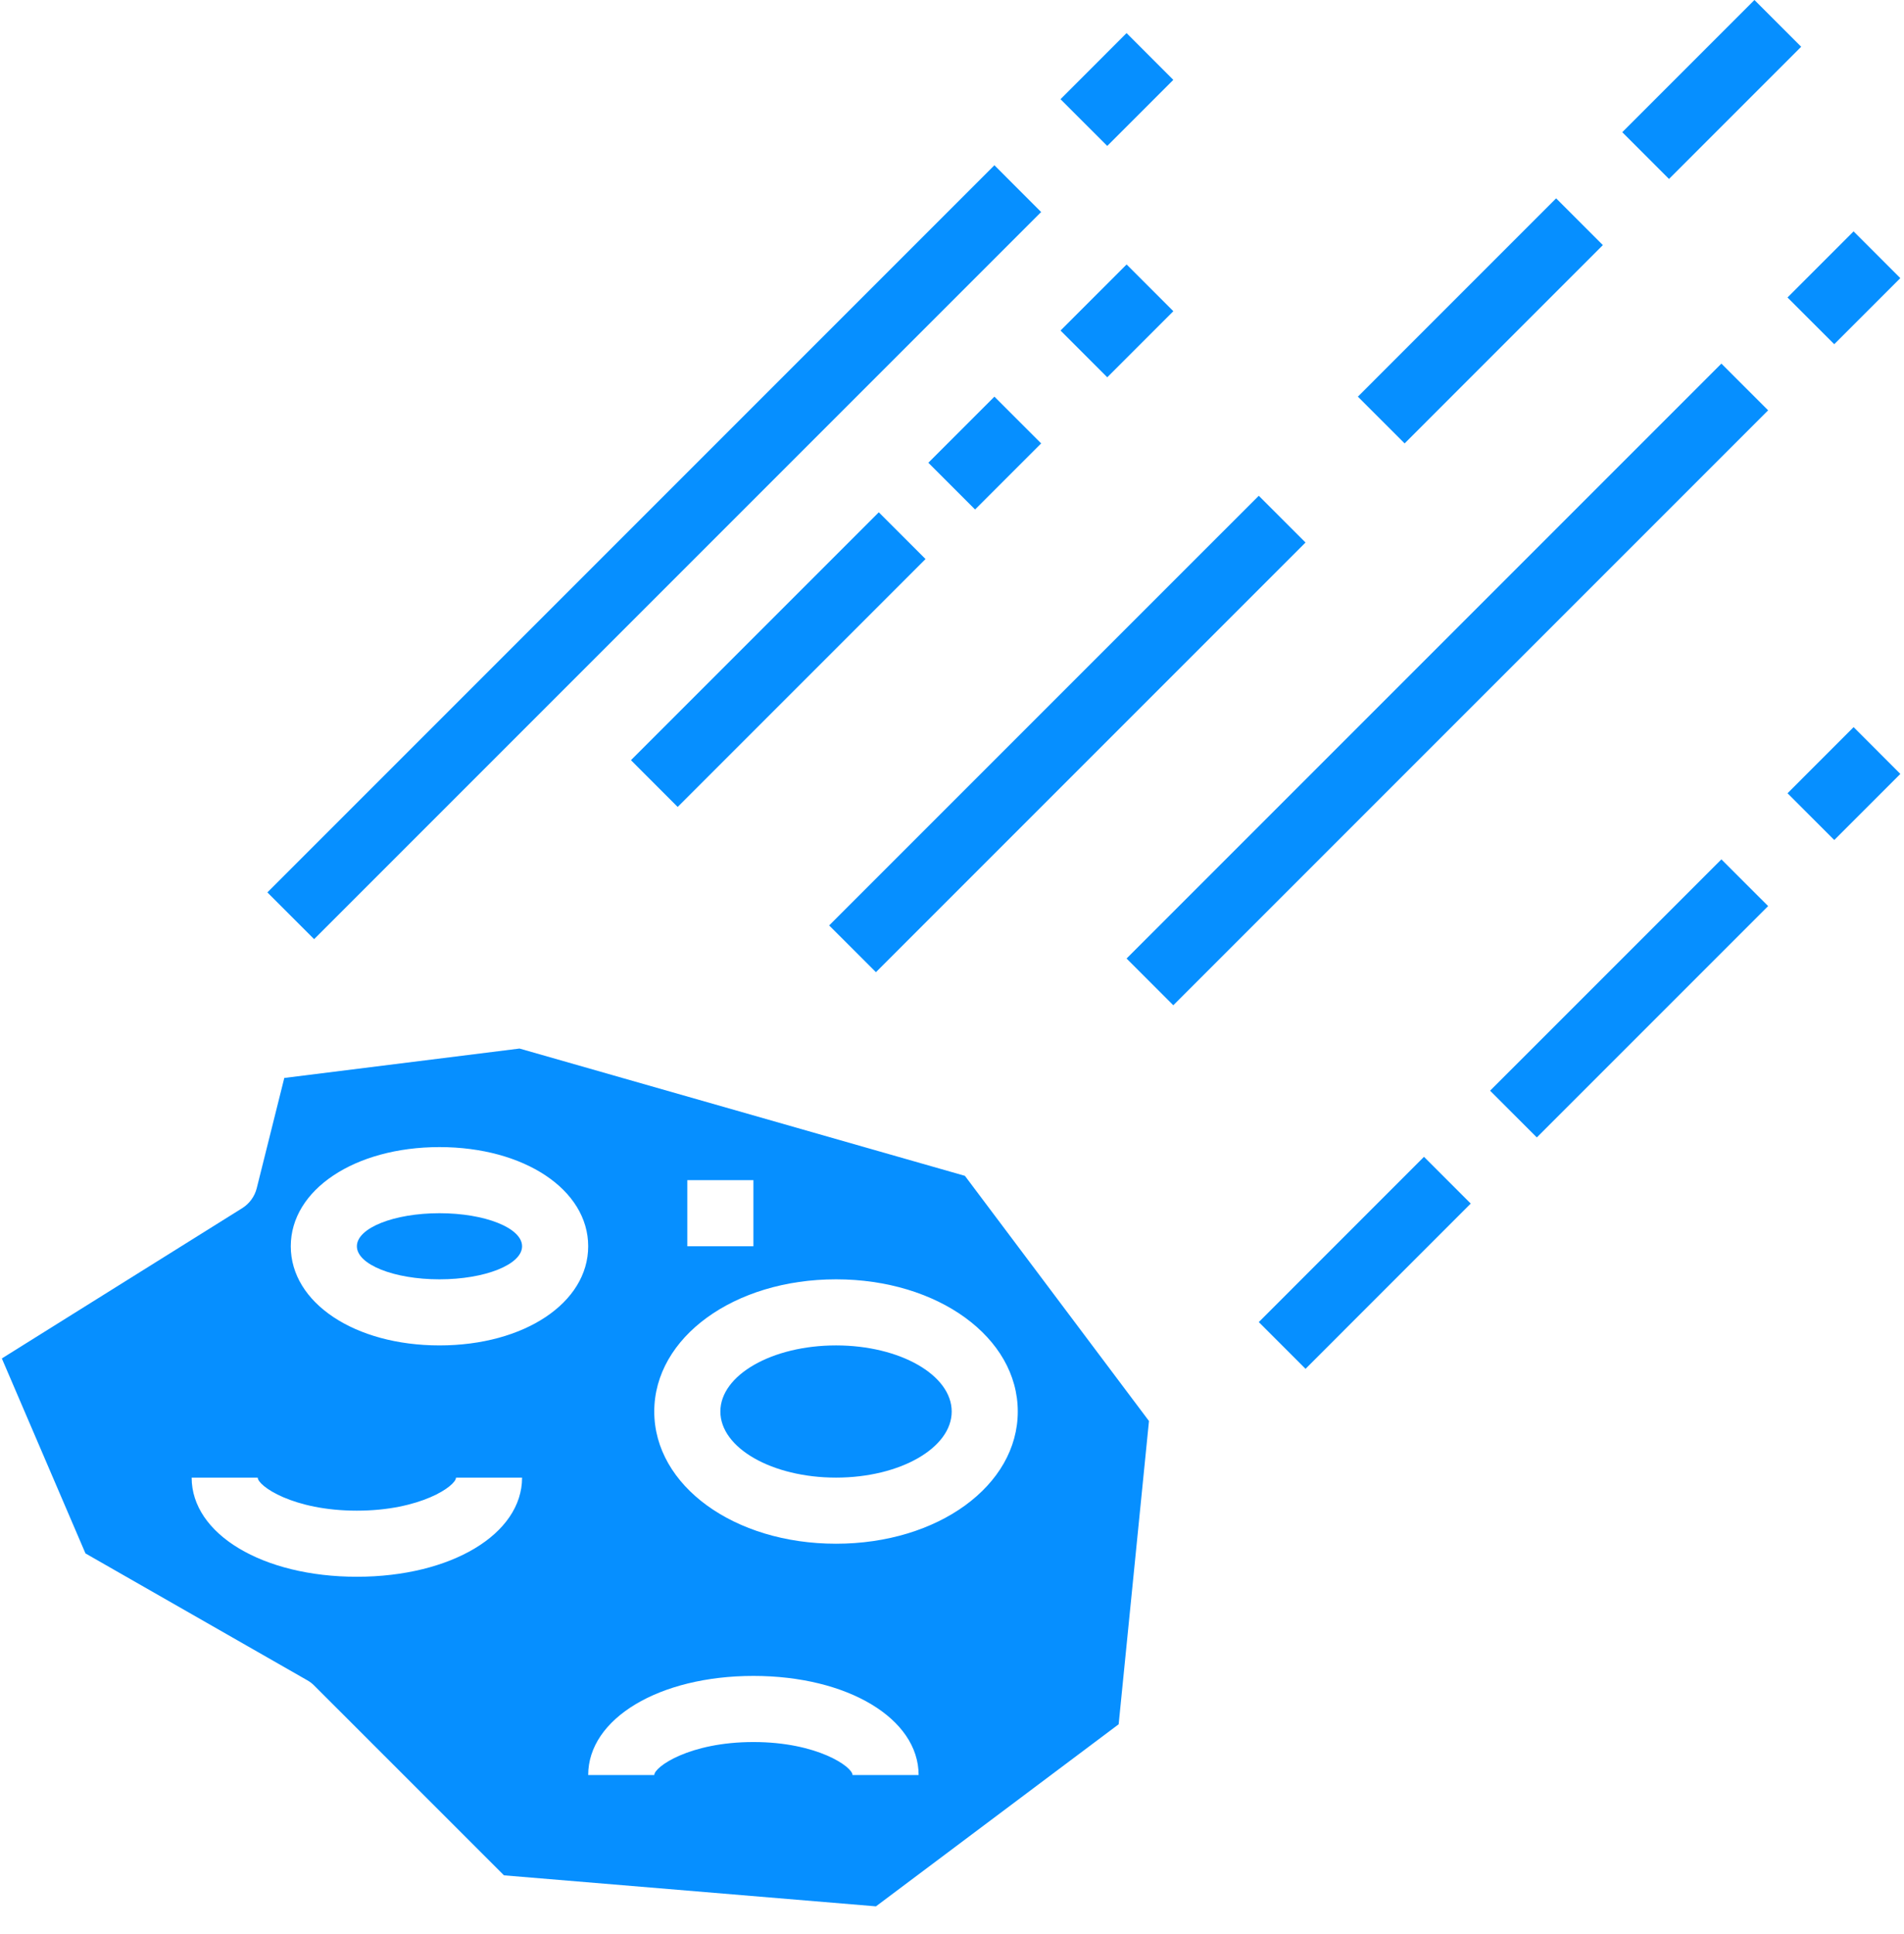
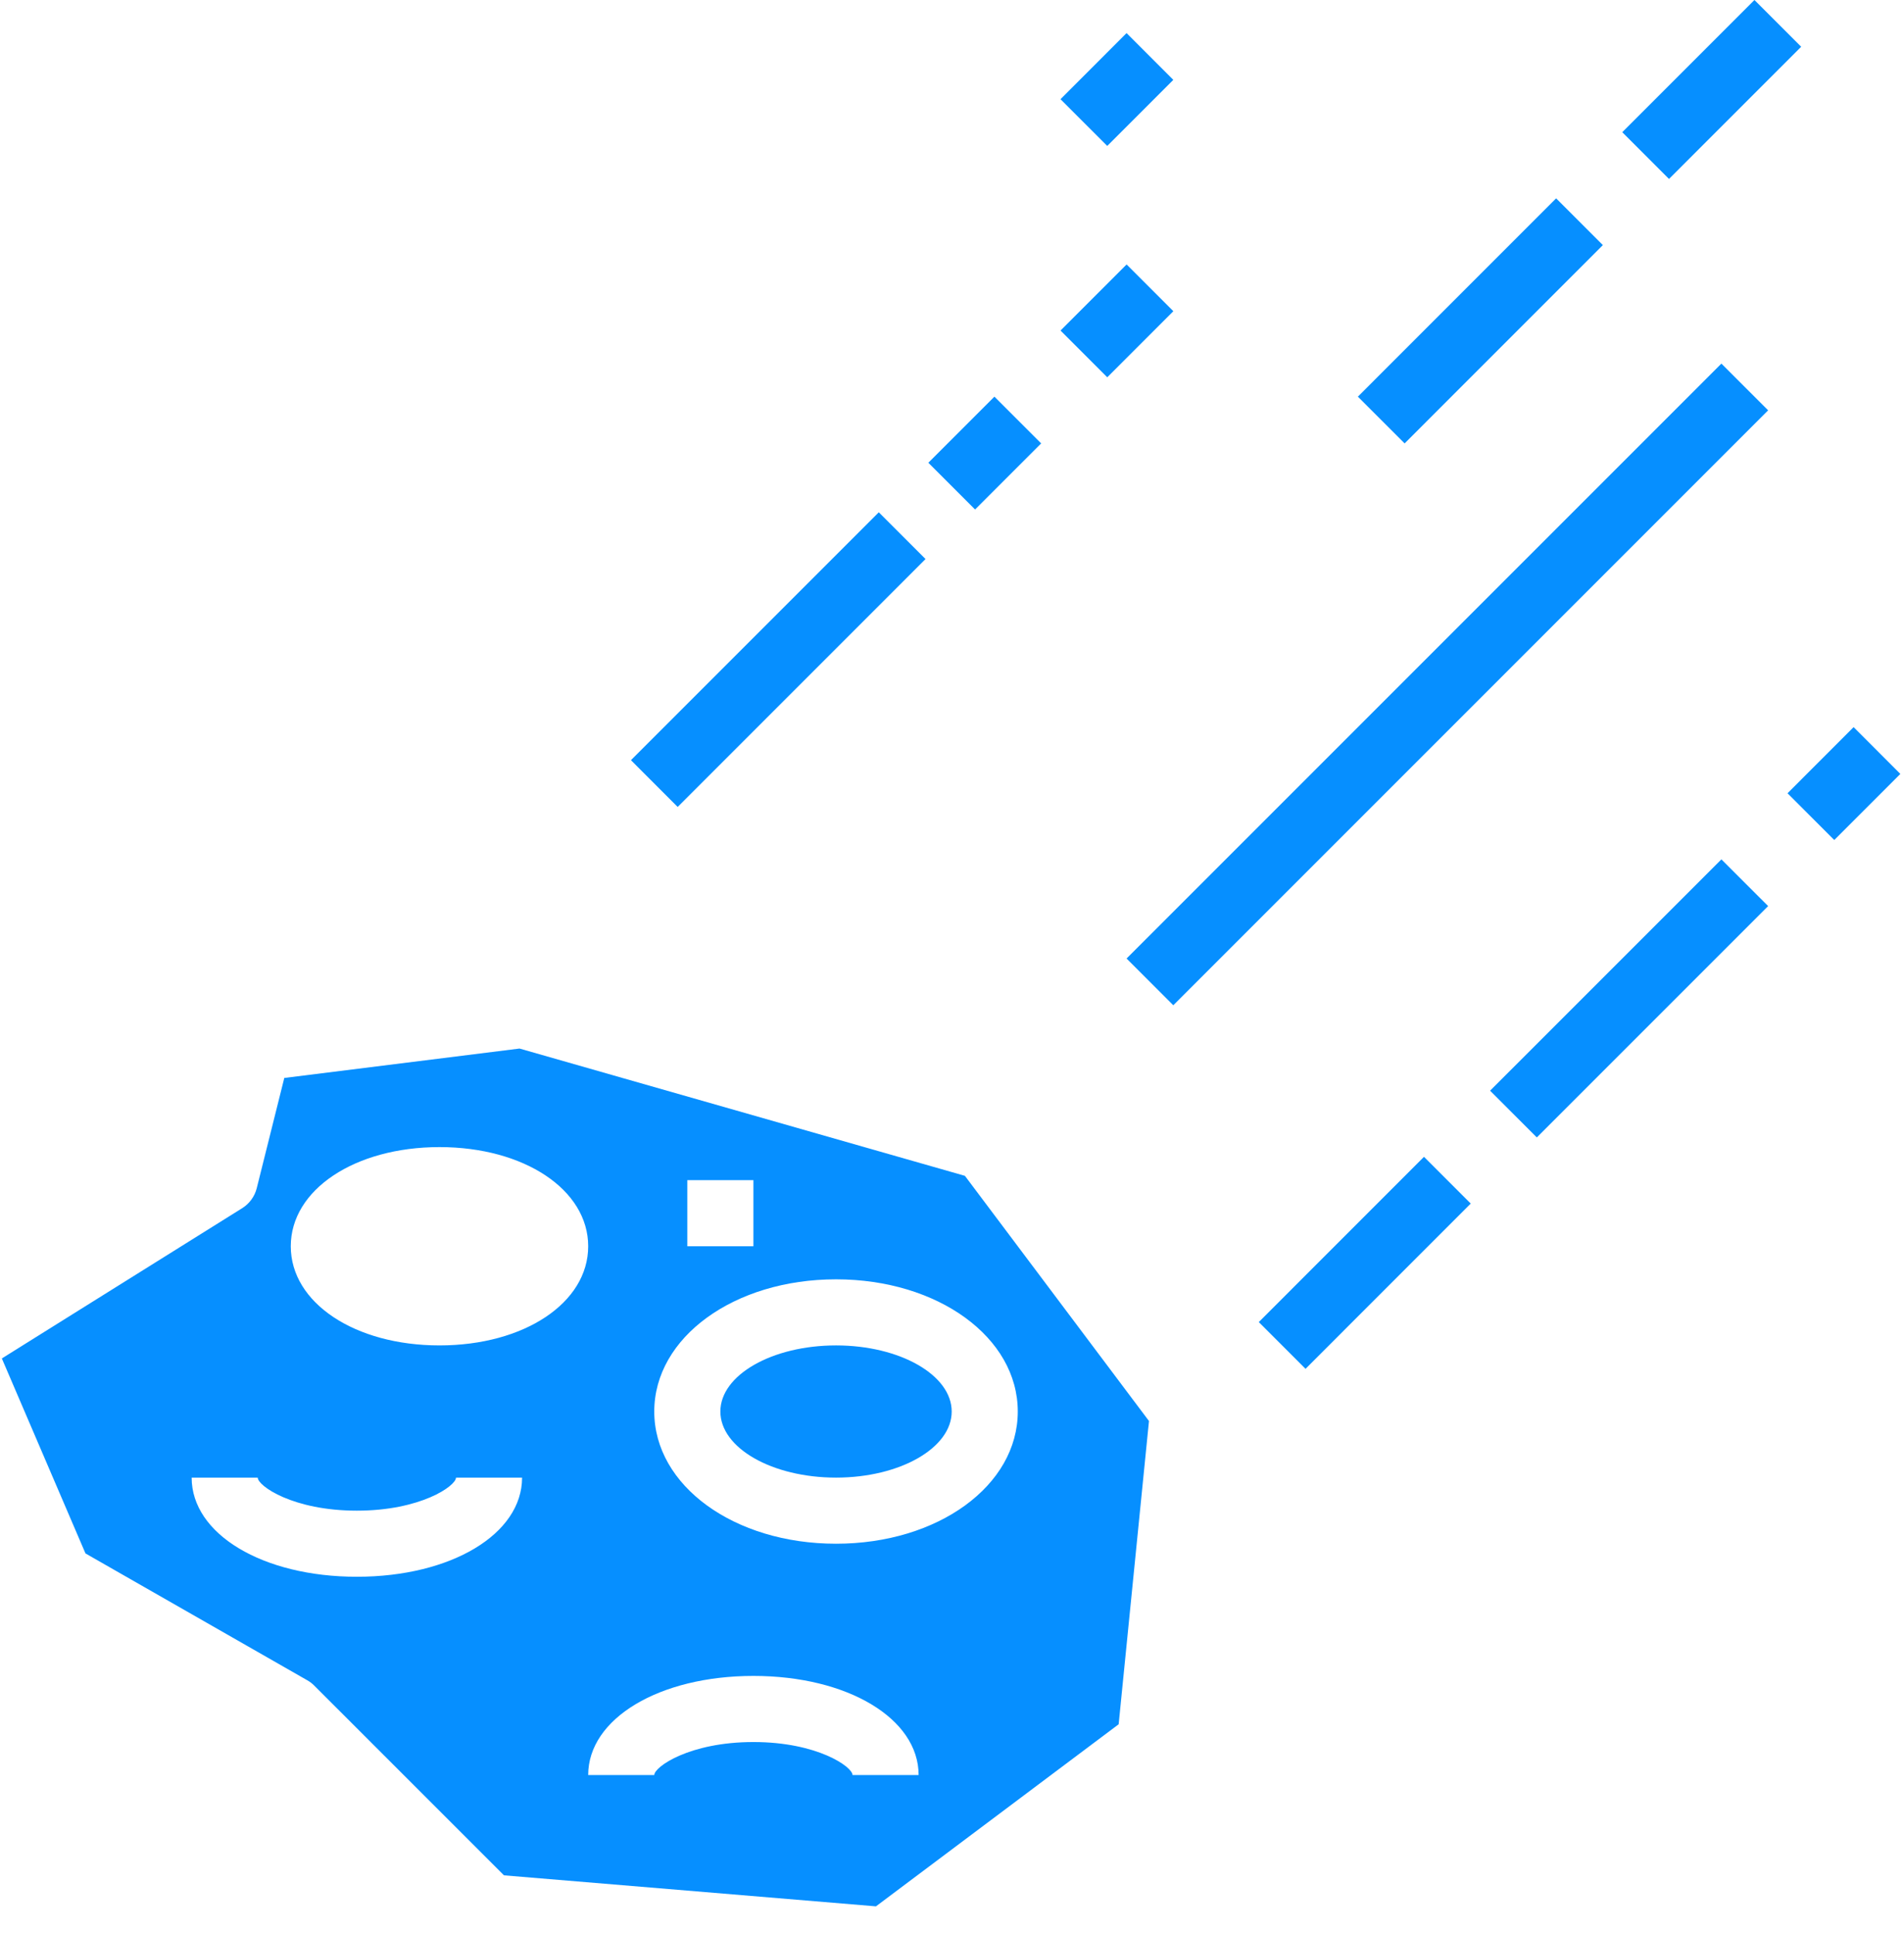
<svg xmlns="http://www.w3.org/2000/svg" width="64px" height="65px" viewBox="0 0 64 65" version="1.1">
  <title>debris</title>
  <desc>Created with Sketch.</desc>
  <g id="Page-1" stroke="none" stroke-width="1" fill="none" fill-rule="evenodd">
    <g id="debris" transform="translate(0, -0)" fill="#068FFF">
      <g id="Group-7" transform="translate(0, 35.08)">
        <path d="M8.141,5.525 L0.062,10.575 L2.873,17.128 L10.33,21.392 C10.415,21.44 10.494,21.5 10.564,21.571 L16.941,27.947 L29.444,28.989 L37.602,22.87 L38.621,12.678 L32.434,4.438 L17.463,0.16 L9.556,1.148 L8.63,4.853 C8.56,5.132 8.384,5.373 8.141,5.525 L8.141,5.525 Z M23.103,6.805 L25.325,6.805 L25.325,4.583 L23.103,4.583 L23.103,6.805 Z M28.102,7.916 C31.528,7.916 34.211,9.867 34.211,12.359 C34.211,14.85 31.528,16.802 28.102,16.802 C24.676,16.802 21.992,14.85 21.992,12.359 C21.992,9.867 24.676,7.916 28.102,7.916 L28.102,7.916 Z M25.325,21.245 C28.492,21.245 30.878,22.678 30.878,24.577 L28.657,24.577 C28.657,24.301 27.475,23.467 25.325,23.467 C23.174,23.467 21.992,24.301 21.992,24.577 L19.771,24.577 C19.771,22.678 22.158,21.245 25.325,21.245 L25.325,21.245 Z M14.773,3.472 C17.622,3.472 19.771,4.905 19.771,6.805 C19.771,8.704 17.622,10.137 14.773,10.137 C11.923,10.137 9.774,8.704 9.774,6.805 C9.774,4.905 11.923,3.472 14.773,3.472 L14.773,3.472 Z M8.663,14.58 C8.663,14.857 9.845,15.691 11.995,15.691 C14.146,15.691 15.328,14.857 15.328,14.58 L17.549,14.58 C17.549,16.479 15.163,17.912 11.995,17.912 C8.828,17.912 6.442,16.479 6.442,14.58 L8.663,14.58 Z" id="Fill-1" />
        <path d="M28.102,10.137 C30.249,10.137 31.99,11.132 31.99,12.359 C31.99,13.585 30.249,14.58 28.102,14.58 C25.954,14.58 24.214,13.585 24.214,12.359 C24.214,11.132 25.954,10.137 28.102,10.137" id="Fill-3" />
-         <path d="M14.772,5.694 C16.306,5.694 17.549,6.191 17.549,6.805 C17.549,7.418 16.306,7.916 14.772,7.916 C13.239,7.916 11.996,7.418 11.996,6.805 C11.996,6.191 13.239,5.694 14.772,5.694" id="Fill-5" />
      </g>
-       <polygon id="Fill-8" points="27.871 31.102 42.312 16.662 43.883 18.233 29.443 32.673" />
      <polygon id="Fill-9" points="37.868 32.214 57.862 12.22 59.433 13.79 39.439 33.785" />
-       <polygon id="Fill-10" points="8.988 29.992 33.426 5.554 34.996 7.126 10.559 31.563" />
      <polygon id="Fill-11" points="35.647 3.334 37.868 1.112 39.439 2.684 37.218 4.905" />
      <polygon id="Fill-12" points="21.208 25.548 29.539 17.217 31.11 18.788 22.779 27.12" />
      <polygon id="Fill-13" points="42.312 44.433 47.865 38.879 49.436 40.45 43.883 46.004" />
      <polygon id="Fill-14" points="50.087 36.656 57.862 28.882 59.433 30.452 51.658 38.227" />
      <polygon id="Fill-15" points="60.085 26.66 61.656 28.231 63.877 26.01 62.306 24.438" />
      <polygon id="Fill-16" points="45.643 13.331 52.307 6.666 53.878 8.237 47.214 14.902" />
-       <polygon id="Fill-17" points="60.084 9.998 61.655 11.568 63.876 9.347 62.305 7.776" />
      <polygon id="Fill-18" points="31.205 15.552 33.426 13.331 34.997 14.902 32.776 17.123" />
      <polygon id="Fill-19" points="35.648 11.109 37.869 8.888 39.44 10.459 37.219 12.68" />
      <polygon id="Fill-20" points="58.973 0 54.53 4.443 56.101 6.014 60.544 1.571" />
    </g>
  </g>
</svg>